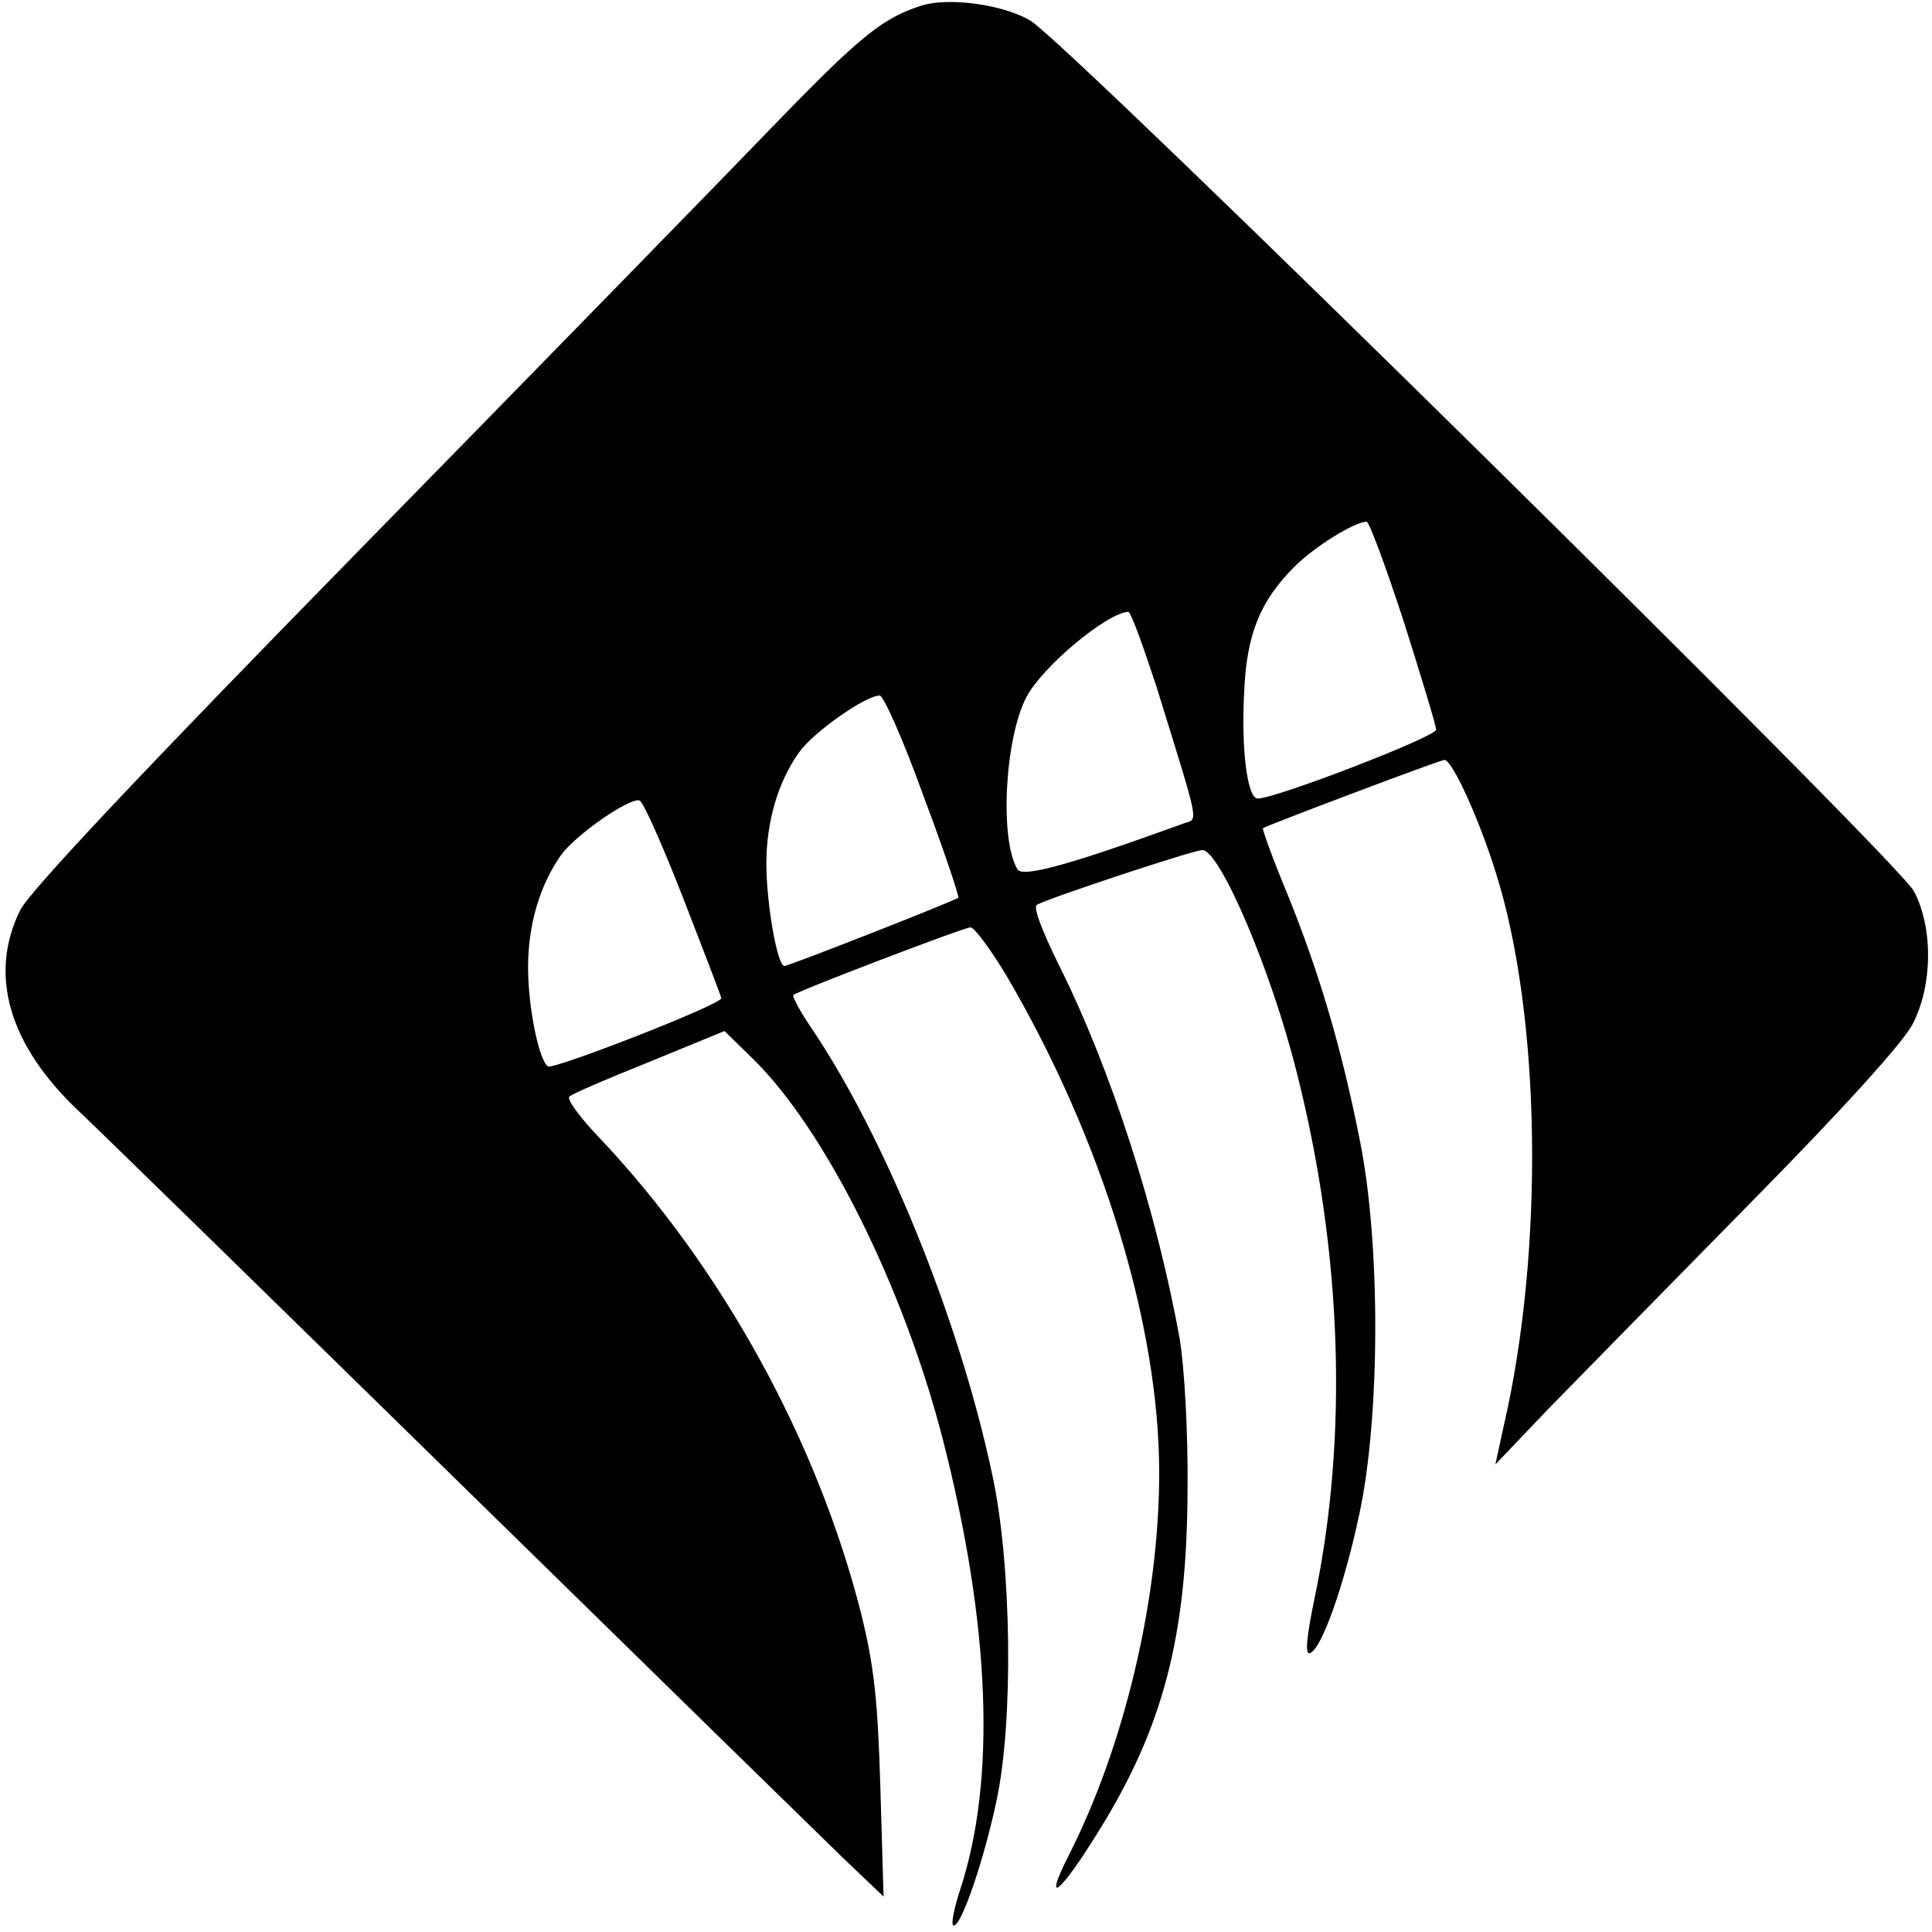
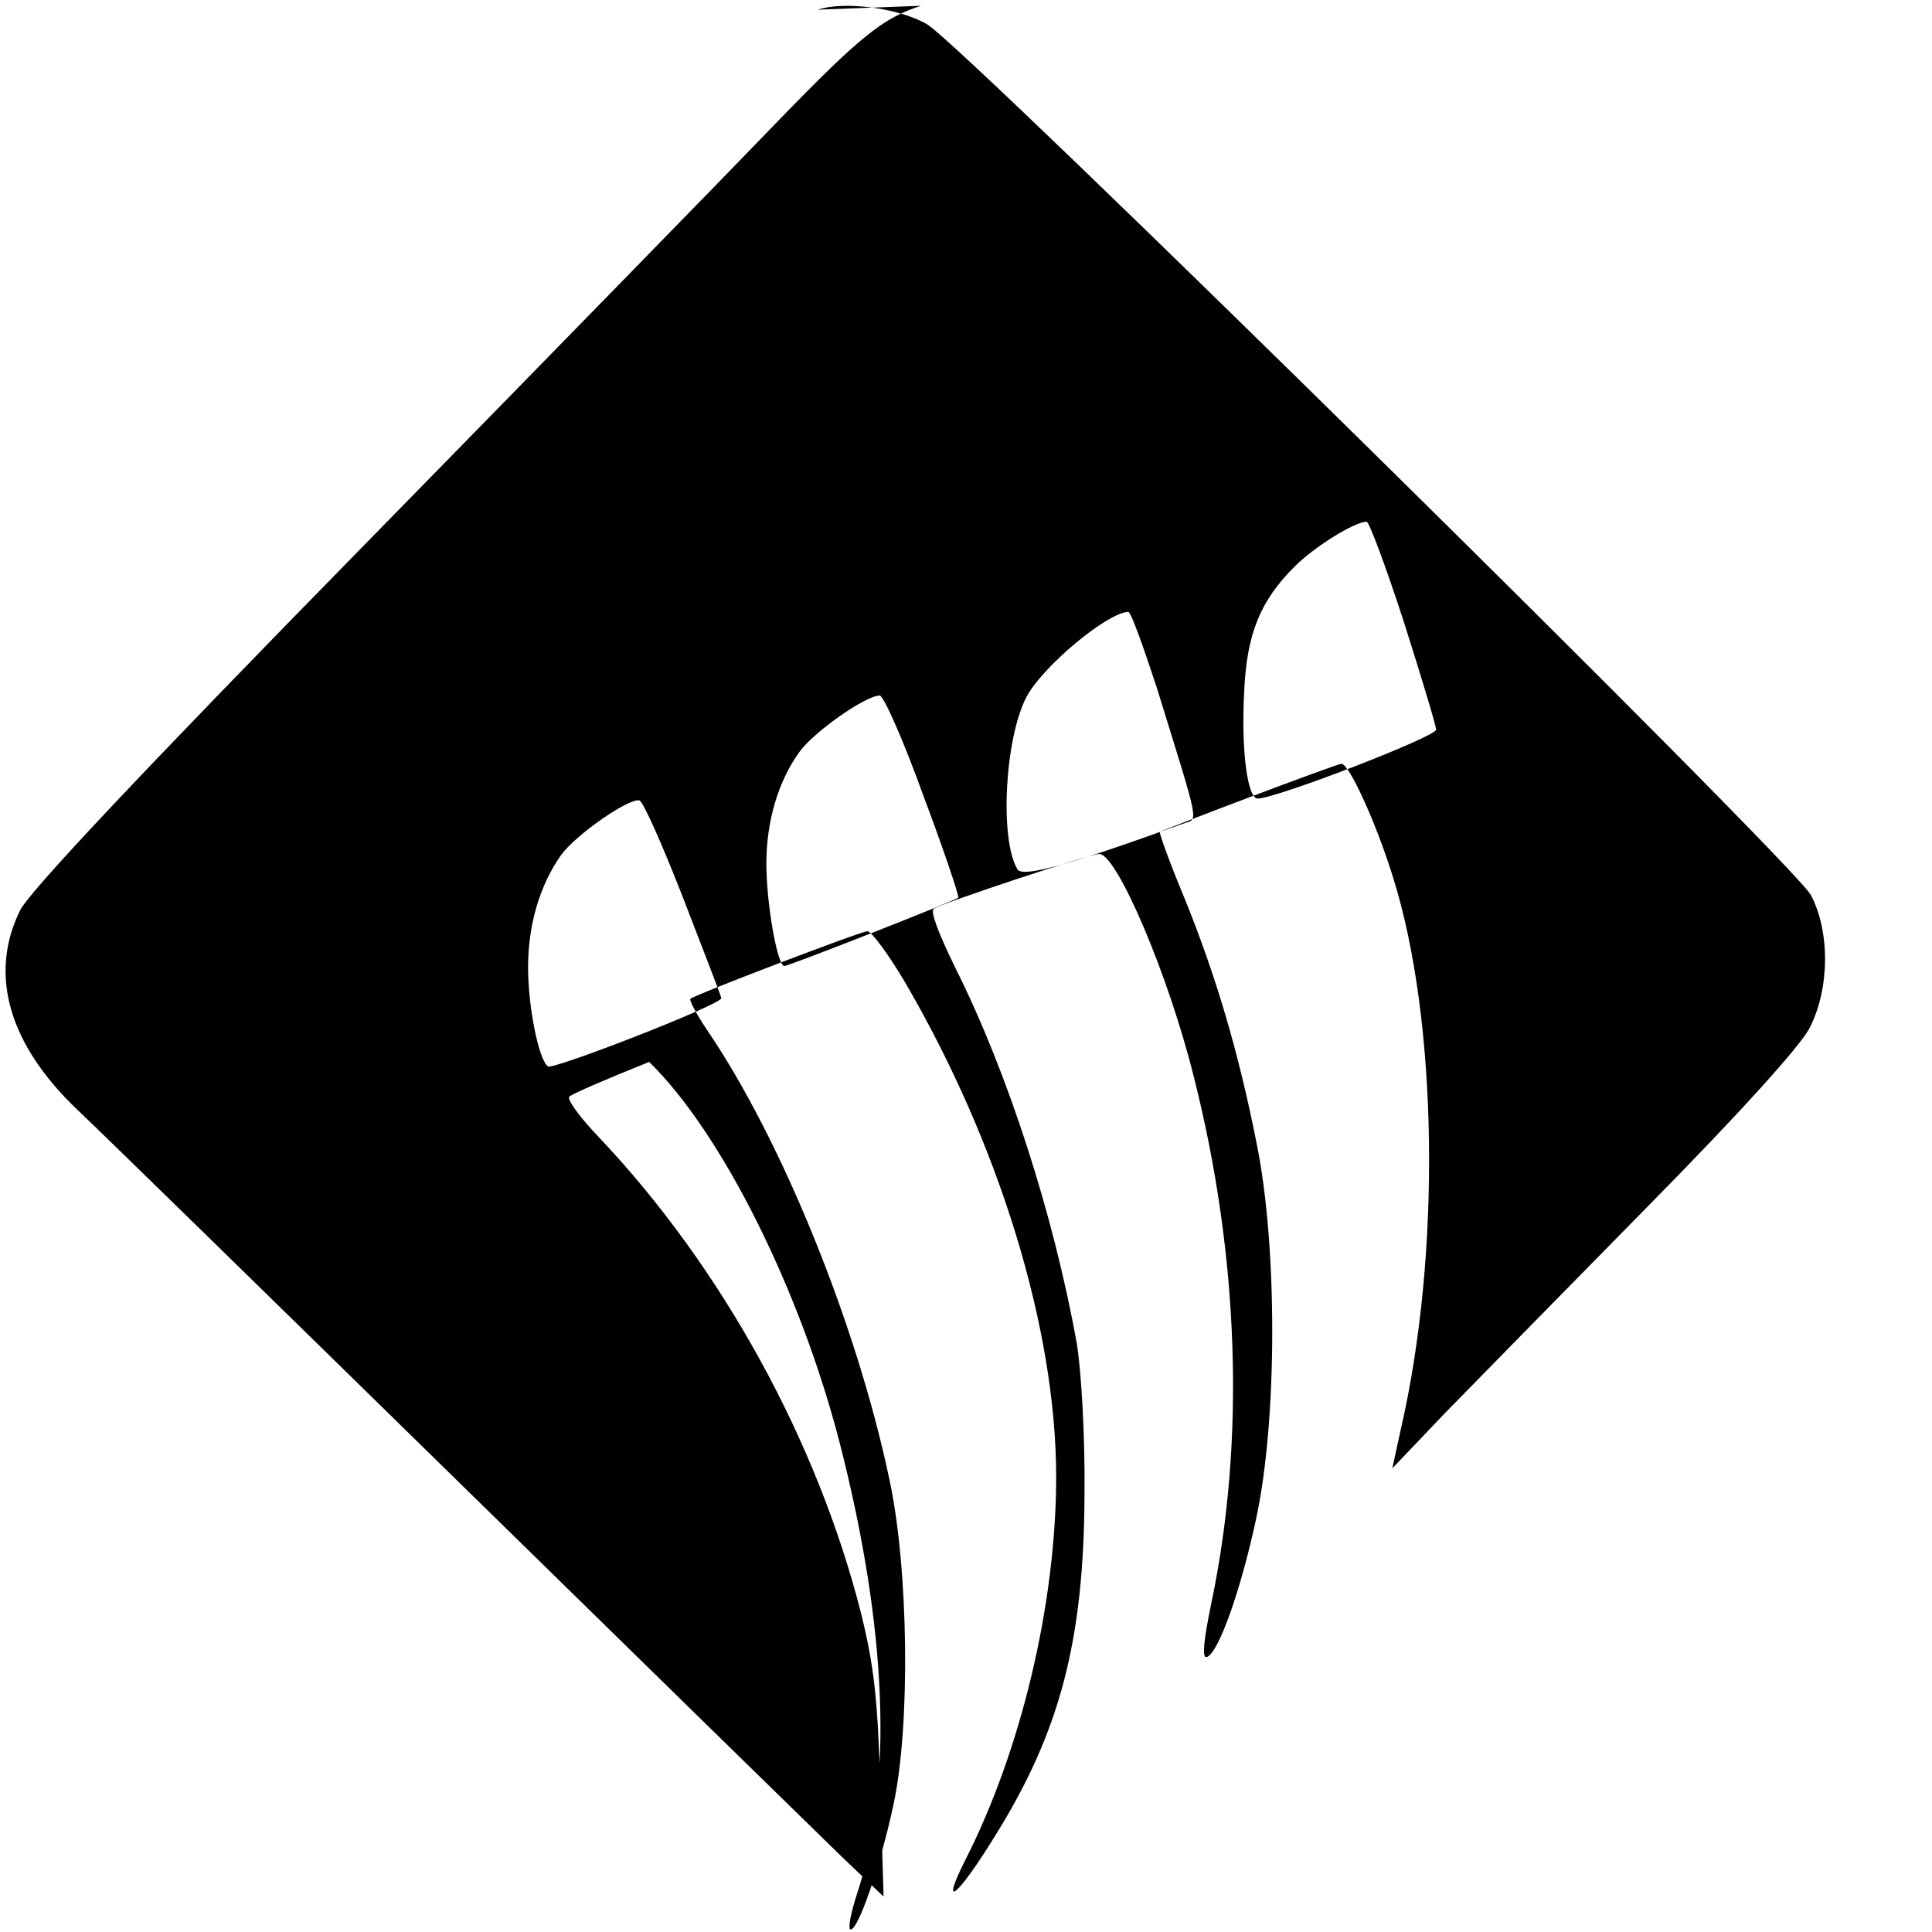
<svg xmlns="http://www.w3.org/2000/svg" version="1.0" width="300pt" height="300pt" viewBox="0 0 300 300" preserveAspectRatio="xMidYMid meet">
  <g transform="translate(0,300) scale(0.1,-0.1)" fill="#000000" stroke="none">
-     <path d="M1430 2991 c-59 -19 -94 -47 -221 -178 -74 -77 -364 -374 -646 -662 -342 -349 -519 -537 -532 -565 -49 -100 -17 -209 91 -311 35 -33 301 -293 593 -579 292 -286 559 -547 593 -580 l64 -61 -5 170 c-4 137 -10 189 -30 270 -68 268 -216 537 -406 738 -30 31 -51 60 -47 64 3 4 59 28 124 54 l117 48 43 -42 c113 -110 235 -355 296 -592 74 -289 83 -529 27 -699 -10 -31 -15 -56 -10 -56 12 0 46 99 66 192 27 123 24 368 -6 507 -51 242 -168 529 -284 699 -16 24 -27 45 -25 47 6 6 265 105 275 105 6 0 32 -35 57 -77 148 -253 236 -541 236 -770 0 -196 -54 -425 -142 -597 -39 -78 -11 -55 47 39 101 162 138 303 139 530 1 92 -5 192 -12 235 -36 200 -107 420 -188 582 -26 53 -40 89 -34 93 17 10 243 85 257 85 27 0 107 -186 147 -347 70 -277 80 -564 27 -816 -12 -58 -15 -87 -7 -84 18 6 53 104 77 217 32 150 33 416 1 577 -29 147 -64 264 -113 385 -23 55 -39 100 -38 102 8 5 275 106 282 106 12 0 54 -92 80 -176 70 -222 75 -586 12 -858 l-13 -60 81 85 c45 46 186 190 313 319 144 146 240 252 254 280 31 60 32 149 2 206 -25 48 -1311 1315 -1372 1352 -42 25 -128 37 -170 23z m750 -957 c27 -85 50 -161 50 -167 0 -11 -249 -107 -277 -107 -16 0 -26 75 -21 167 4 89 25 140 78 193 31 31 92 69 112 70 4 0 30 -70 58 -156z m-384 -101 c69 -223 65 -203 41 -212 -176 -64 -249 -84 -257 -71 -28 46 -20 203 14 268 25 47 124 130 158 132 4 0 23 -53 44 -117z m-362 -169 c32 -85 56 -157 54 -158 -6 -5 -263 -106 -270 -106 -11 0 -28 97 -28 159 0 65 18 127 51 173 22 31 103 88 125 88 6 0 37 -70 68 -156z m-373 -159 c32 -83 59 -152 59 -155 0 -10 -260 -111 -269 -106 -14 9 -31 91 -31 154 0 66 18 127 51 174 23 32 107 90 122 85 6 -2 36 -70 68 -152z" />
+     <path d="M1430 2991 c-59 -19 -94 -47 -221 -178 -74 -77 -364 -374 -646 -662 -342 -349 -519 -537 -532 -565 -49 -100 -17 -209 91 -311 35 -33 301 -293 593 -579 292 -286 559 -547 593 -580 l64 -61 -5 170 c-4 137 -10 189 -30 270 -68 268 -216 537 -406 738 -30 31 -51 60 -47 64 3 4 59 28 124 54 c113 -110 235 -355 296 -592 74 -289 83 -529 27 -699 -10 -31 -15 -56 -10 -56 12 0 46 99 66 192 27 123 24 368 -6 507 -51 242 -168 529 -284 699 -16 24 -27 45 -25 47 6 6 265 105 275 105 6 0 32 -35 57 -77 148 -253 236 -541 236 -770 0 -196 -54 -425 -142 -597 -39 -78 -11 -55 47 39 101 162 138 303 139 530 1 92 -5 192 -12 235 -36 200 -107 420 -188 582 -26 53 -40 89 -34 93 17 10 243 85 257 85 27 0 107 -186 147 -347 70 -277 80 -564 27 -816 -12 -58 -15 -87 -7 -84 18 6 53 104 77 217 32 150 33 416 1 577 -29 147 -64 264 -113 385 -23 55 -39 100 -38 102 8 5 275 106 282 106 12 0 54 -92 80 -176 70 -222 75 -586 12 -858 l-13 -60 81 85 c45 46 186 190 313 319 144 146 240 252 254 280 31 60 32 149 2 206 -25 48 -1311 1315 -1372 1352 -42 25 -128 37 -170 23z m750 -957 c27 -85 50 -161 50 -167 0 -11 -249 -107 -277 -107 -16 0 -26 75 -21 167 4 89 25 140 78 193 31 31 92 69 112 70 4 0 30 -70 58 -156z m-384 -101 c69 -223 65 -203 41 -212 -176 -64 -249 -84 -257 -71 -28 46 -20 203 14 268 25 47 124 130 158 132 4 0 23 -53 44 -117z m-362 -169 c32 -85 56 -157 54 -158 -6 -5 -263 -106 -270 -106 -11 0 -28 97 -28 159 0 65 18 127 51 173 22 31 103 88 125 88 6 0 37 -70 68 -156z m-373 -159 c32 -83 59 -152 59 -155 0 -10 -260 -111 -269 -106 -14 9 -31 91 -31 154 0 66 18 127 51 174 23 32 107 90 122 85 6 -2 36 -70 68 -152z" />
  </g>
</svg>